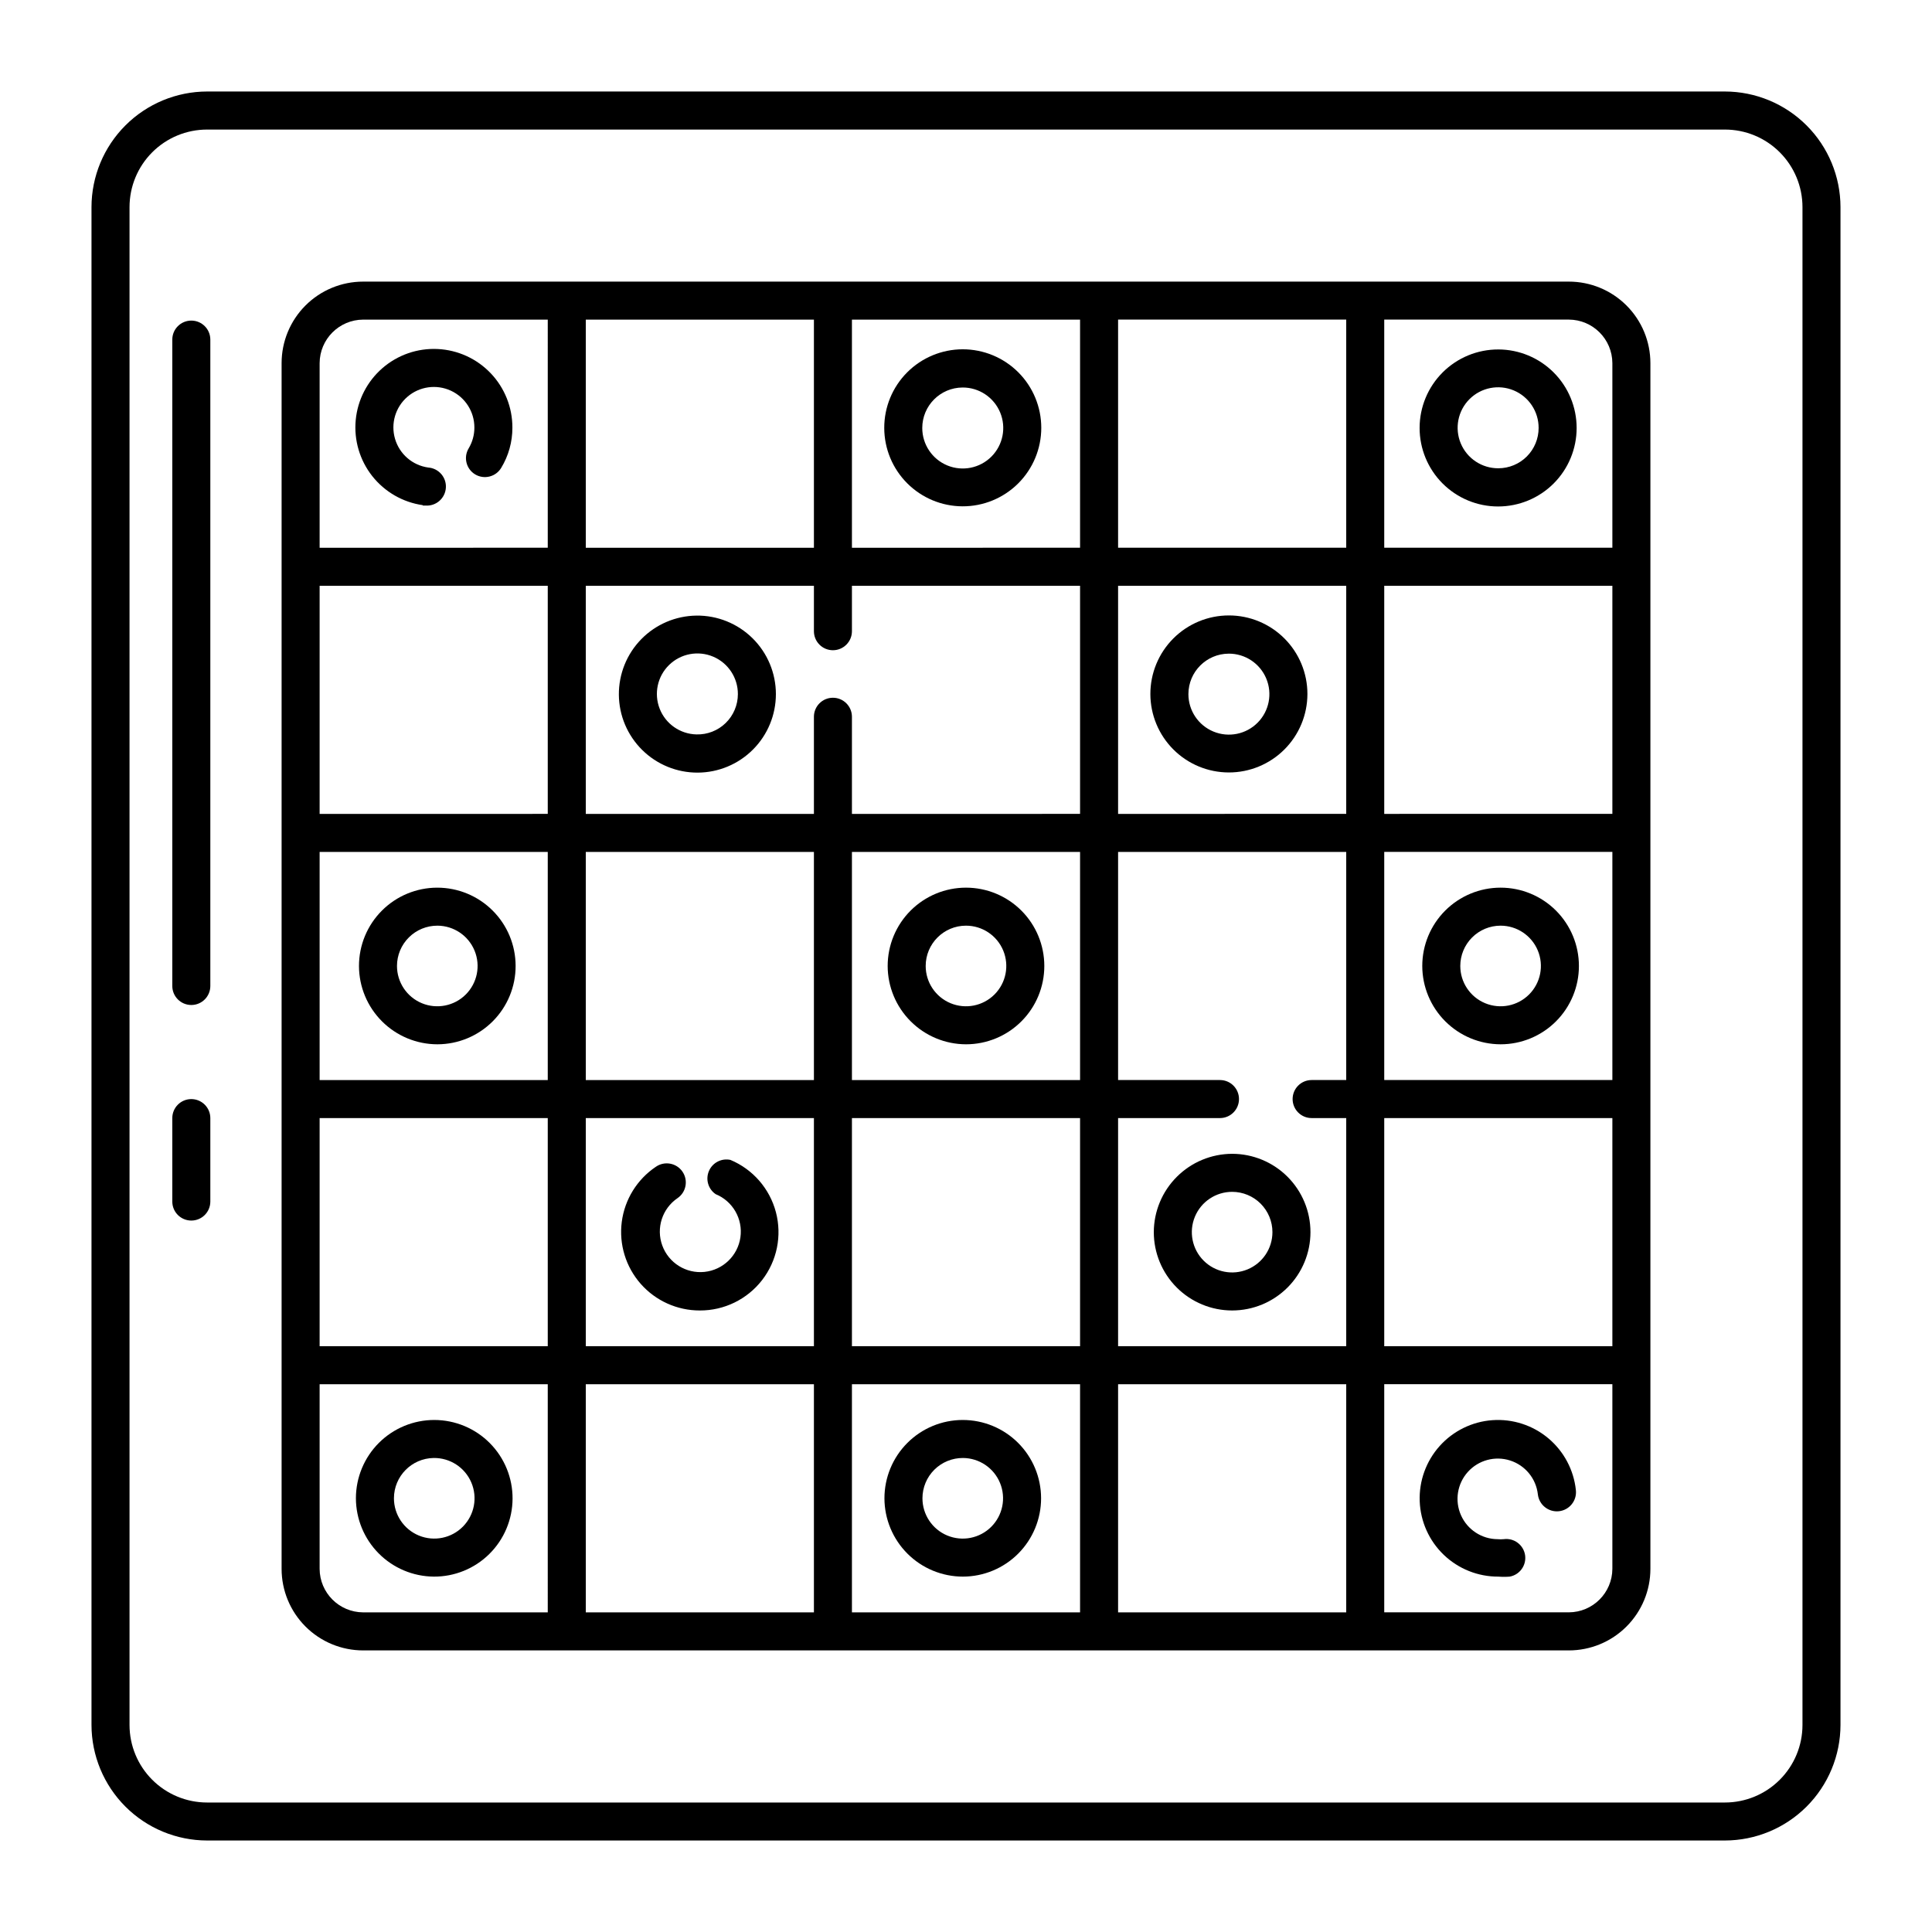
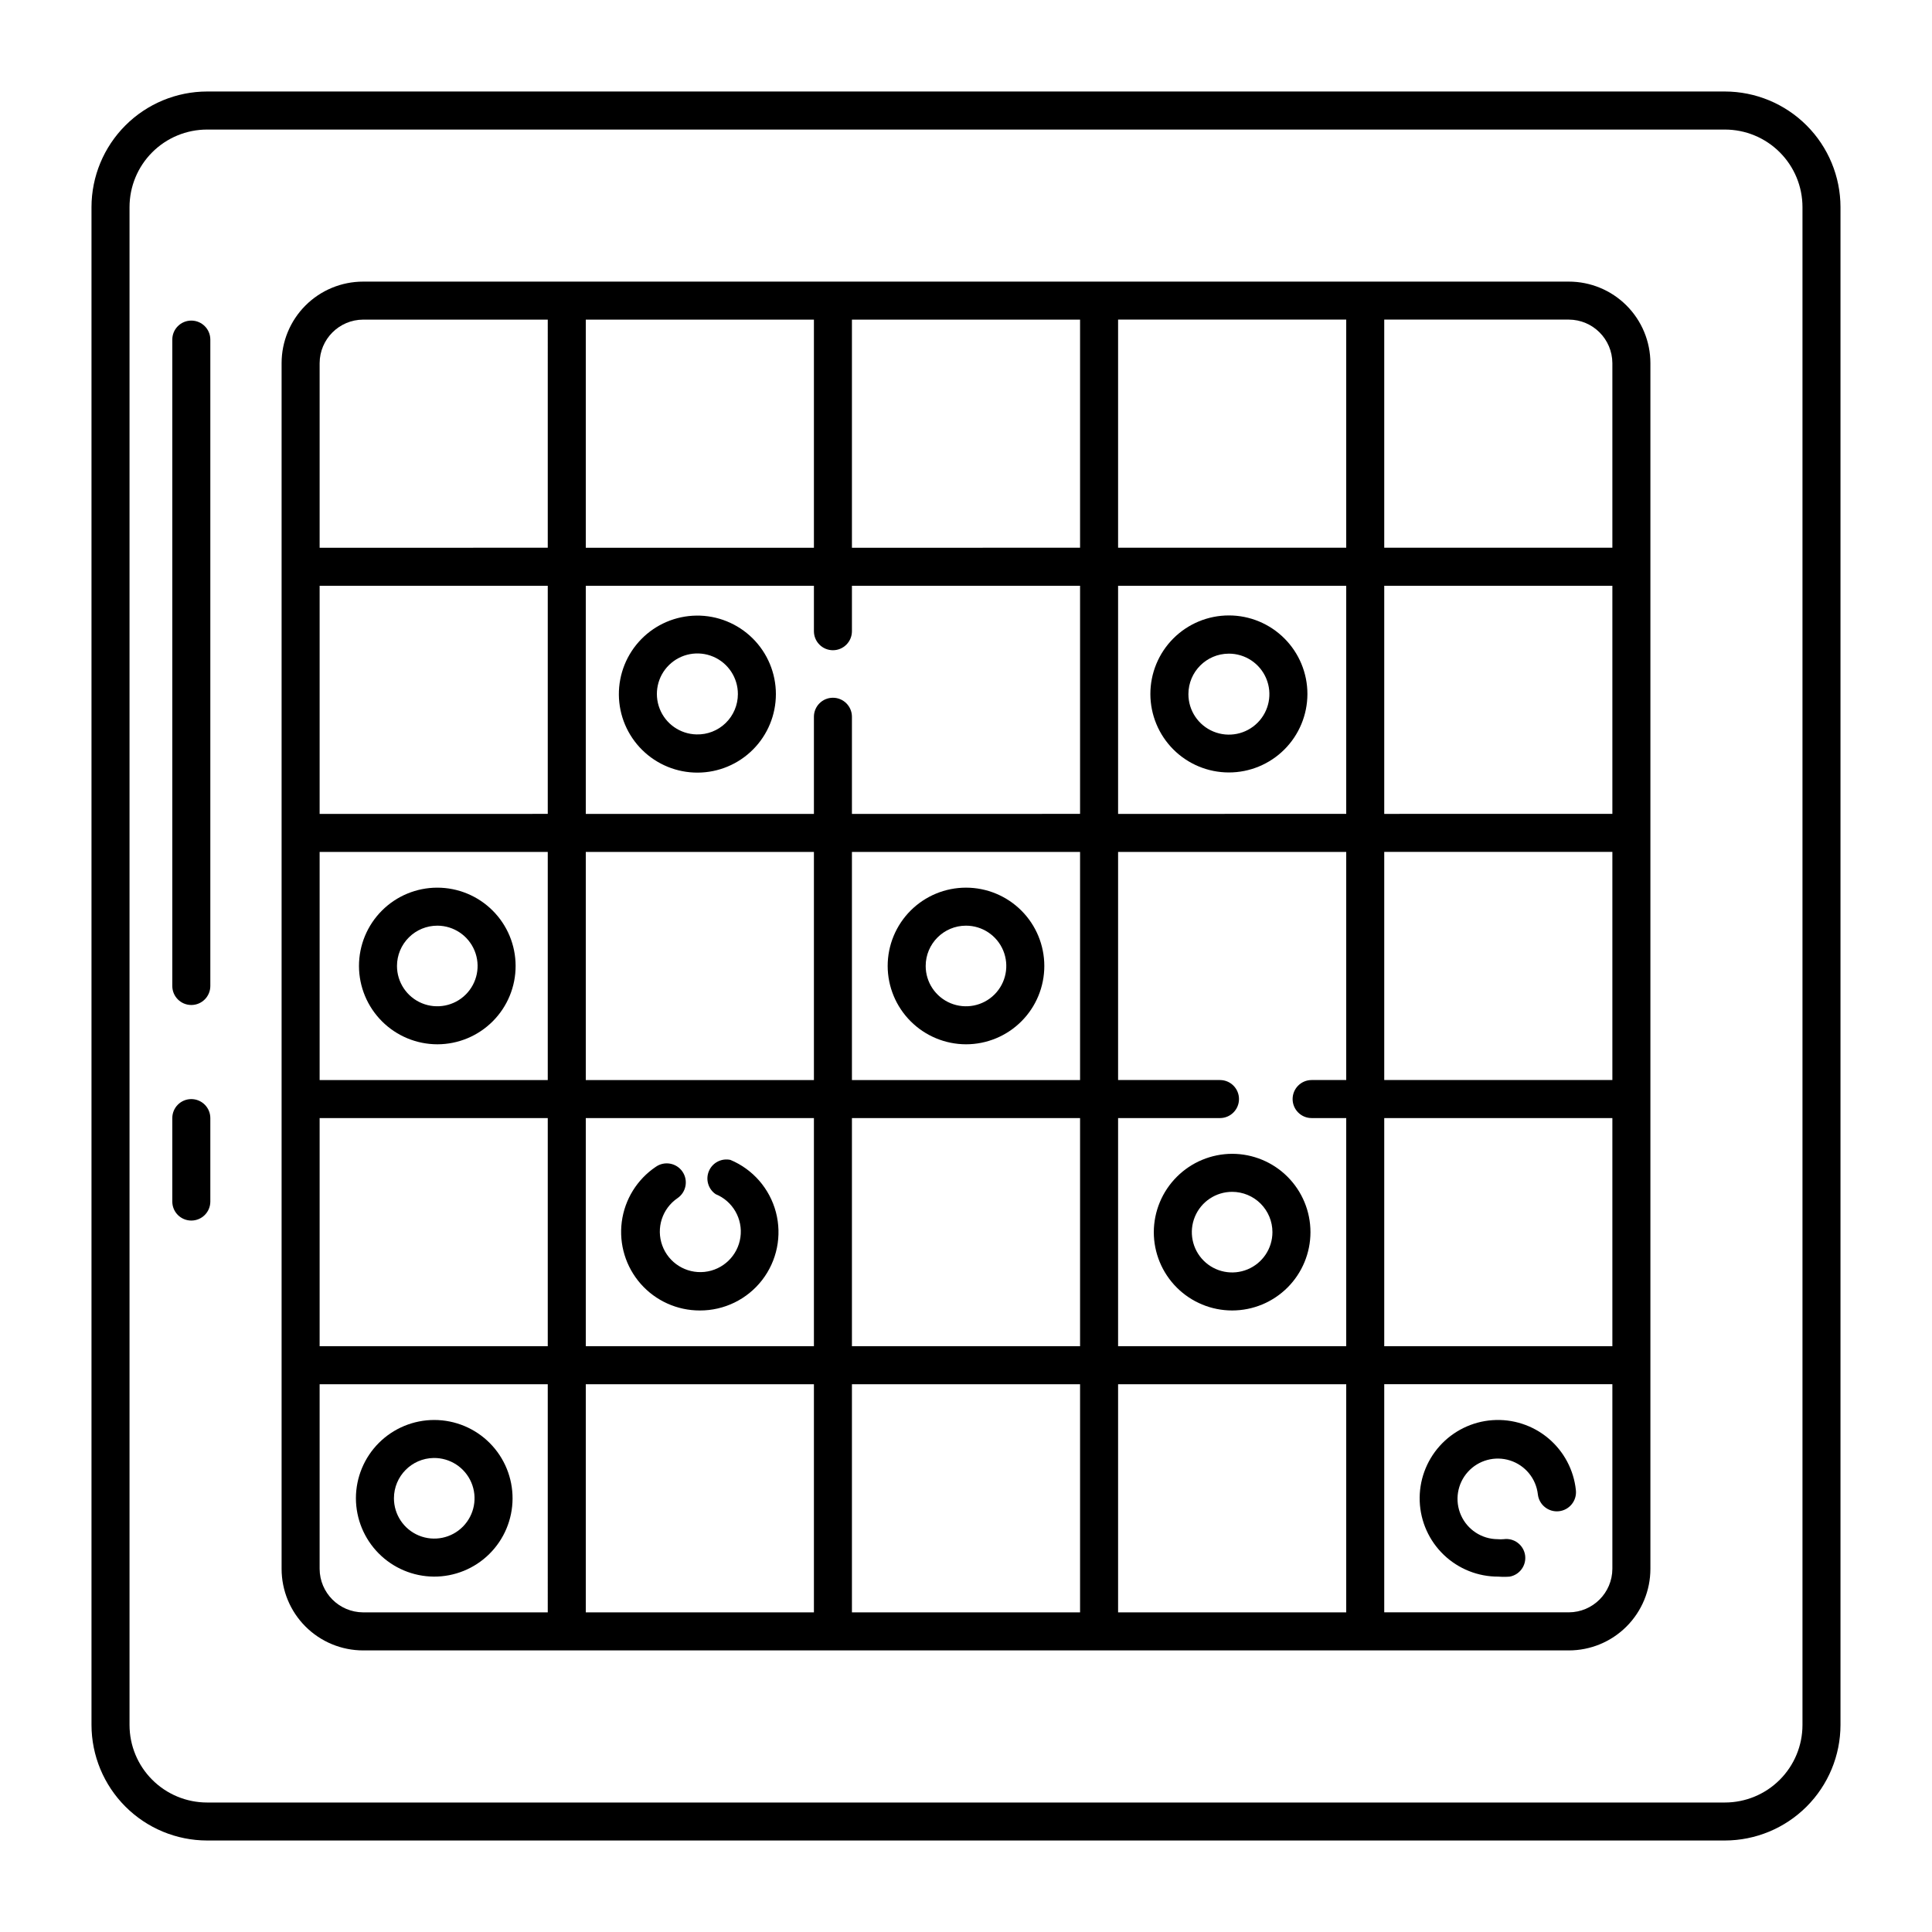
<svg xmlns="http://www.w3.org/2000/svg" fill="#000000" width="800px" height="800px" version="1.1" viewBox="144 144 512 512">
  <g>
    <path d="m601.12 168.25h-402.24c-8.121 0.012-15.906 3.246-21.645 8.988-5.742 5.738-8.977 13.523-8.988 21.645v402.24c0.012 8.117 3.246 15.902 8.988 21.645 5.738 5.742 13.523 8.973 21.645 8.984h402.24c8.117-0.012 15.902-3.242 21.645-8.984s8.973-13.527 8.984-21.645v-402.24c-0.012-8.121-3.242-15.906-8.984-21.645-5.742-5.742-13.527-8.977-21.645-8.988zm20.555 432.88c0 5.449-2.168 10.68-6.023 14.531-3.852 3.856-9.082 6.023-14.531 6.023h-402.24c-5.453 0-10.68-2.168-14.535-6.023-3.856-3.852-6.019-9.082-6.019-14.531v-402.24c0-5.453 2.164-10.68 6.019-14.535s9.082-6.019 14.535-6.019h402.24c5.449 0 10.68 2.164 14.531 6.019 3.856 3.856 6.023 9.082 6.023 14.535z" />
    <path d="m559.76 218.63h-319.52c-5.734 0-11.23 2.273-15.285 6.328-4.055 4.055-6.328 9.551-6.328 15.285v319.52c0 5.731 2.273 11.227 6.328 15.281 4.055 4.055 9.551 6.332 15.285 6.332h319.52c5.731 0 11.227-2.277 15.281-6.332 4.055-4.055 6.332-9.551 6.332-15.281v-319.52c0-5.734-2.277-11.23-6.332-15.285-4.055-4.055-9.551-6.328-15.281-6.328zm-260.52 10.074h60.457v60.457h-60.457zm-10.078 342.59h-48.918c-6.363-0.027-11.512-5.176-11.539-11.535v-48.922h60.457zm0-70.535-60.457 0.004v-60.457h60.457zm0-70.535-60.457 0.004v-60.457h60.457zm0-70.535-60.457 0.008v-60.457h60.457zm0-70.535-60.457 0.008v-48.918c0.027-6.363 5.176-11.512 11.539-11.539h48.918zm70.535 282.14h-60.457v-60.457h60.457zm0-70.535-60.457 0.004v-60.457h60.457zm0-70.535-60.457 0.004v-60.457h60.457zm70.531 141.07h-60.457v-60.457h60.457zm0-70.535-60.457 0.004v-60.457h60.457zm0-70.535-60.457 0.004v-60.457h60.457zm0-70.535-60.457 0.008v-25.746c0-2.781-2.254-5.039-5.039-5.039-2.781 0-5.035 2.258-5.035 5.039v25.746h-60.457v-60.457h60.457v12.043-0.004c0 2.781 2.254 5.039 5.035 5.039 2.785 0 5.039-2.258 5.039-5.039v-12.039h60.457zm0-70.535-60.457 0.008v-60.457h60.457zm70.535 282.14h-60.457v-60.457h60.457zm0-141.07h-9.172c-2.781 0-5.035 2.258-5.035 5.039s2.254 5.039 5.035 5.039h9.172v60.457h-60.457v-60.457h27.004c2.781 0 5.035-2.258 5.035-5.039s-2.254-5.039-5.035-5.039h-27.004v-60.457h60.457zm0-70.535-60.457 0.004v-60.457h60.457zm0-70.535-60.457 0.004v-60.457h60.457zm70.531 270.6c-0.027 6.359-5.176 11.508-11.535 11.535h-48.922v-60.457h60.457zm0-58.996h-60.457v-60.457h60.457zm0-70.535h-60.457v-60.457h60.457zm0-70.535-60.457 0.004v-60.457h60.457zm0-70.535-60.457 0.004v-60.457h48.922c6.359 0.027 11.508 5.176 11.535 11.539z" />
    <path d="m194.7 435.27c-2.781 0-5.039 2.254-5.039 5.039v22.117c0 2.781 2.258 5.035 5.039 5.035 2.785 0 5.039-2.254 5.039-5.035v-22.117c0-1.336-0.531-2.617-1.477-3.562-0.945-0.945-2.227-1.477-3.562-1.477z" />
    <path d="m194.7 228.96c-2.781 0-5.039 2.254-5.039 5.035v171.3c0 2.781 2.258 5.039 5.039 5.039 2.785 0 5.039-2.258 5.039-5.039v-171.3c0-2.781-2.254-5.035-5.039-5.035z" />
    <path d="m400 420.75c5.504 0 10.785-2.184 14.676-6.078 3.894-3.891 6.078-9.172 6.078-14.676 0-5.508-2.184-10.785-6.078-14.68-3.891-3.891-9.172-6.078-14.676-6.078-5.508 0-10.785 2.188-14.68 6.078-3.891 3.894-6.078 9.172-6.078 14.68 0.012 5.5 2.203 10.77 6.094 14.66 3.891 3.891 9.16 6.082 14.664 6.094zm0-31.438c4.32 0 8.215 2.606 9.867 6.594 1.652 3.992 0.738 8.586-2.316 11.641-3.055 3.055-7.648 3.969-11.641 2.316-3.988-1.652-6.594-5.547-6.594-9.867 0-5.898 4.785-10.684 10.684-10.684z" />
    <path d="m329.46 491.29c6.453 0.027 12.555-2.949 16.504-8.051 3.953-5.106 5.305-11.754 3.66-17.996-1.645-6.242-6.098-11.363-12.051-13.855-2.352-0.508-4.734 0.715-5.688 2.922-0.957 2.207-0.223 4.781 1.758 6.148 4.555 1.855 7.266 6.574 6.574 11.445-0.695 4.871-4.613 8.648-9.504 9.164-4.894 0.512-9.512-2.367-11.199-6.988-1.691-4.621-0.02-9.801 4.051-12.566 2.297-1.586 2.871-4.731 1.285-7.027-1.586-2.293-4.734-2.871-7.027-1.285-4.981 3.34-8.273 8.664-9.047 14.605-0.77 5.945 1.059 11.93 5.019 16.43 3.961 4.496 9.672 7.066 15.664 7.055z" />
    <path d="m449.77 470.53c0 5.504 2.188 10.785 6.082 14.68 3.891 3.891 9.172 6.078 14.676 6.078s10.785-2.188 14.68-6.078c3.891-3.894 6.078-9.176 6.078-14.68s-2.188-10.785-6.078-14.676c-3.894-3.894-9.176-6.082-14.68-6.082-5.5 0.016-10.773 2.207-14.66 6.098-3.891 3.887-6.082 9.16-6.098 14.66zm31.438 0c0 4.32-2.602 8.215-6.59 9.867-3.992 1.656-8.586 0.742-11.641-2.312-3.055-3.055-3.969-7.648-2.316-11.641 1.652-3.992 5.547-6.594 9.867-6.594 2.832 0 5.551 1.125 7.555 3.129 2 2.004 3.125 4.719 3.125 7.551z" />
-     <path d="m541.67 420.75c5.508 0 10.785-2.184 14.68-6.078 3.891-3.891 6.078-9.172 6.078-14.676 0-5.508-2.188-10.785-6.078-14.68-3.894-3.891-9.172-6.078-14.68-6.078-5.504 0-10.781 2.188-14.676 6.078-3.891 3.894-6.078 9.172-6.078 14.68 0.012 5.5 2.203 10.77 6.094 14.66 3.891 3.891 9.16 6.082 14.66 6.094zm0-31.438c4.32 0 8.215 2.606 9.871 6.594 1.652 3.992 0.738 8.586-2.316 11.641-3.055 3.055-7.648 3.969-11.641 2.316-3.992-1.652-6.594-5.547-6.594-9.867 0-2.836 1.125-5.551 3.129-7.555 2.004-2.004 4.719-3.129 7.551-3.129z" />
    <path d="m259.94 420.75c5.5-0.012 10.773-2.211 14.656-6.109 3.883-3.898 6.059-9.176 6.047-14.68-0.008-5.504-2.199-10.777-6.098-14.66-3.894-3.887-9.172-6.066-14.676-6.062-5.5 0.004-10.777 2.191-14.664 6.086-3.891 3.891-6.074 9.168-6.074 14.672 0.012 5.508 2.211 10.789 6.113 14.68 3.898 3.891 9.184 6.074 14.695 6.074zm0-31.438c4.312 0.023 8.191 2.637 9.828 6.629 1.641 3.992 0.711 8.578-2.348 11.625-3.059 3.043-7.648 3.945-11.633 2.293-3.984-1.656-6.582-5.551-6.582-9.863 0-2.844 1.133-5.566 3.148-7.57 2.012-2.008 4.742-3.125 7.586-3.113z" />
-     <path d="m399.09 278.18c5.527 0.016 10.828-2.168 14.742-6.07 3.91-3.898 6.113-9.195 6.117-14.719 0.004-5.523-2.188-10.824-6.094-14.73s-9.207-6.098-14.73-6.094-10.82 2.207-14.719 6.117c-3.902 3.914-6.086 9.215-6.07 14.742 0.012 5.5 2.203 10.77 6.094 14.66 3.891 3.891 9.16 6.082 14.66 6.094zm0-31.488c4.348-0.02 8.273 2.582 9.953 6.59 1.676 4.008 0.77 8.633-2.297 11.715-3.062 3.078-7.684 4.004-11.699 2.348-4.016-1.66-6.637-5.574-6.637-9.918 0-5.91 4.773-10.703 10.68-10.734z" />
    <path d="m328.56 307.14c-5.504 0.07-10.758 2.312-14.609 6.242-3.852 3.934-5.988 9.23-5.945 14.734 0.043 5.504 2.266 10.766 6.184 14.633 3.914 3.867 9.203 6.027 14.707 6.004 5.504-0.02 10.773-2.223 14.656-6.121 3.887-3.898 6.066-9.18 6.066-14.684 0-5.562-2.227-10.895-6.184-14.801-3.957-3.91-9.312-6.074-14.875-6.008zm0 31.488c-4.32-0.102-8.16-2.781-9.738-6.805-1.578-4.023-0.59-8.602 2.508-11.613 3.098-3.016 7.703-3.875 11.68-2.184 3.977 1.688 6.551 5.602 6.535 9.922 0 2.887-1.168 5.648-3.234 7.66-2.07 2.016-4.867 3.102-7.75 3.019z" />
    <path d="m469.62 348.71c5.523 0.012 10.828-2.172 14.738-6.07 3.914-3.902 6.113-9.195 6.121-14.719 0.004-5.527-2.191-10.824-6.098-14.73s-9.203-6.102-14.727-6.094c-5.527 0.004-10.82 2.203-14.723 6.117-3.898 3.91-6.082 9.215-6.07 14.738 0.016 5.5 2.207 10.773 6.094 14.664 3.891 3.891 9.164 6.082 14.664 6.094zm0-31.488c4.344-0.02 8.273 2.582 9.949 6.59 1.68 4.008 0.773 8.633-2.293 11.711-3.066 3.078-7.684 4.008-11.699 2.348-4.019-1.656-6.637-5.574-6.637-9.918 0-5.906 4.773-10.703 10.68-10.73z" />
-     <path d="m541.07 236.61c-5.523-0.012-10.824 2.168-14.734 6.062-3.914 3.898-6.117 9.191-6.125 14.711-0.008 5.519 2.176 10.82 6.078 14.73 3.898 3.906 9.191 6.106 14.711 6.109 5.523 0.004 10.82-2.184 14.727-6.086s6.098-9.199 6.098-14.719c0-5.512-2.184-10.797-6.074-14.695-3.891-3.902-9.172-6.102-14.68-6.113zm0 31.488c-4.352 0.02-8.281-2.586-9.957-6.602-1.672-4.016-0.758-8.641 2.316-11.719 3.078-3.074 7.703-3.988 11.719-2.316 4.016 1.676 6.621 5.606 6.602 9.957 0 2.832-1.125 5.547-3.129 7.551-2.004 2.004-4.719 3.129-7.551 3.129z" />
-     <path d="m256.06 277.98h0.707c2.781 0.195 5.195-1.902 5.391-4.688 0.195-2.781-1.902-5.195-4.684-5.391-4.168-0.59-7.602-3.562-8.785-7.598-1.188-4.039 0.094-8.395 3.277-11.145s7.68-3.387 11.5-1.629c3.824 1.758 6.266 5.586 6.25 9.793 0.004 1.934-0.52 3.832-1.512 5.492-1.43 2.379-0.664 5.465 1.711 6.902 2.379 1.426 5.465 0.66 6.902-1.715 1.957-3.219 2.984-6.914 2.973-10.68 0.012-5.352-2.039-10.504-5.727-14.383s-8.727-6.188-14.074-6.445c-5.344-0.262-10.586 1.551-14.629 5.055-4.047 3.504-6.586 8.434-7.09 13.762-0.508 5.328 1.059 10.645 4.371 14.848 3.316 4.203 8.121 6.969 13.418 7.719z" />
-     <path d="m399.19 561.82c5.504-0.012 10.773-2.207 14.656-6.106 3.883-3.902 6.059-9.18 6.051-14.684-0.008-5.5-2.203-10.773-6.098-14.66-3.894-3.887-9.172-6.066-14.676-6.062-5.5 0.004-10.777 2.191-14.668 6.086-3.887 3.891-6.07 9.168-6.07 14.672 0.012 5.508 2.211 10.789 6.109 14.68 3.902 3.891 9.188 6.074 14.695 6.074zm0-31.438c4.316 0.023 8.195 2.637 9.832 6.629 1.637 3.992 0.711 8.578-2.348 11.625-3.059 3.043-7.648 3.949-11.633 2.293s-6.582-5.551-6.582-9.863c0-2.844 1.133-5.566 3.144-7.57 2.016-2.004 4.746-3.125 7.586-3.113z" />
    <path d="m541.07 561.82c1.004 0.082 2.016 0.082 3.023 0 2.648-0.484 4.445-2.973 4.078-5.641-0.391-2.754-2.938-4.672-5.691-4.281-0.535 0.047-1.078 0.047-1.613 0-4.203-0.027-8-2.519-9.699-6.363-1.699-3.844-0.988-8.328 1.824-11.457 2.809-3.125 7.191-4.316 11.195-3.035 4.004 1.277 6.887 4.789 7.359 8.965 0.309 2.781 2.812 4.789 5.594 4.484 2.781-0.309 4.789-2.812 4.484-5.594-0.562-5.356-3.184-10.281-7.312-13.742-4.125-3.457-9.434-5.18-14.809-4.797-5.371 0.383-10.383 2.84-13.977 6.848-3.594 4.012-5.492 9.258-5.289 14.641 0.203 5.383 2.488 10.473 6.375 14.199s9.07 5.797 14.457 5.773z" />
    <path d="m258.93 561.82c5.512 0.043 10.816-2.113 14.738-5.988s6.141-9.152 6.168-14.664c0.027-5.516-2.141-10.812-6.027-14.727-3.883-3.914-9.164-6.117-14.68-6.133-5.512-0.012-10.805 2.168-14.711 6.062-3.902 3.894-6.094 9.18-6.098 14.695 0.016 5.473 2.184 10.723 6.043 14.609 3.856 3.883 9.09 6.094 14.566 6.144zm0-31.438c4.332-0.059 8.273 2.504 9.973 6.488 1.703 3.988 0.824 8.605-2.219 11.691-3.039 3.086-7.644 4.027-11.656 2.383-4.008-1.645-6.629-5.547-6.629-9.879 0-5.84 4.691-10.598 10.531-10.684z" />
  </g>
</svg>